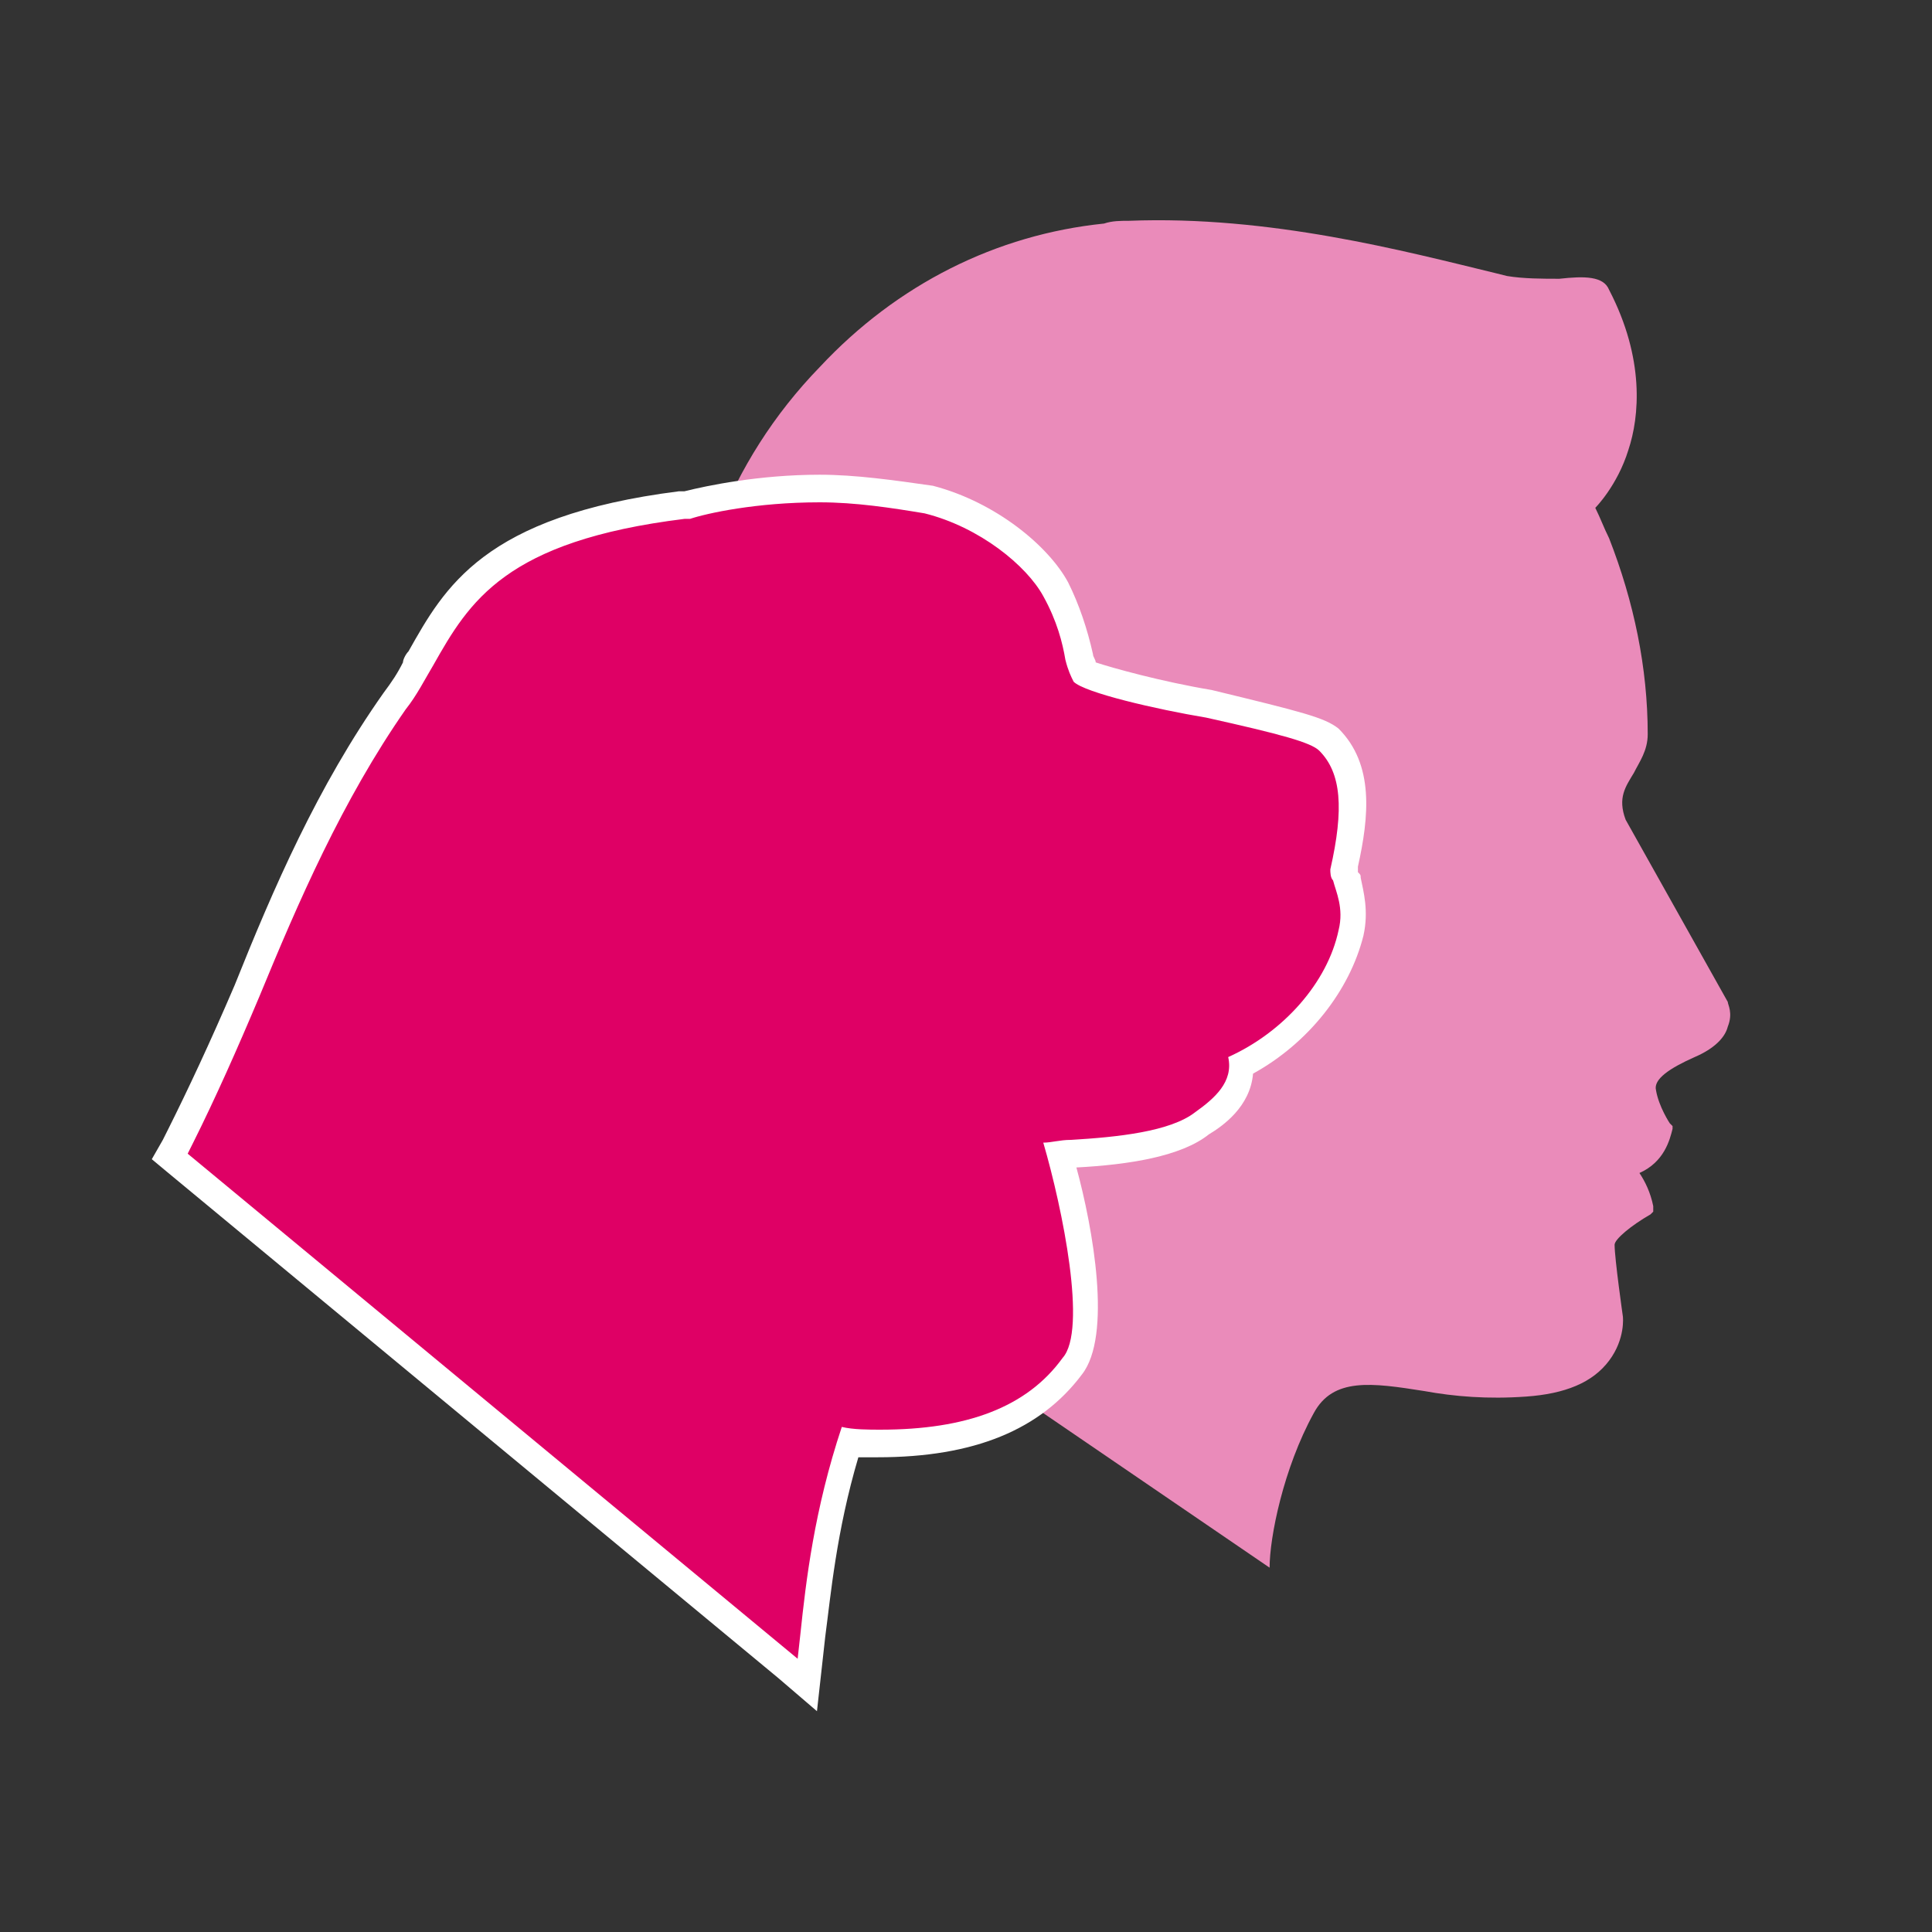
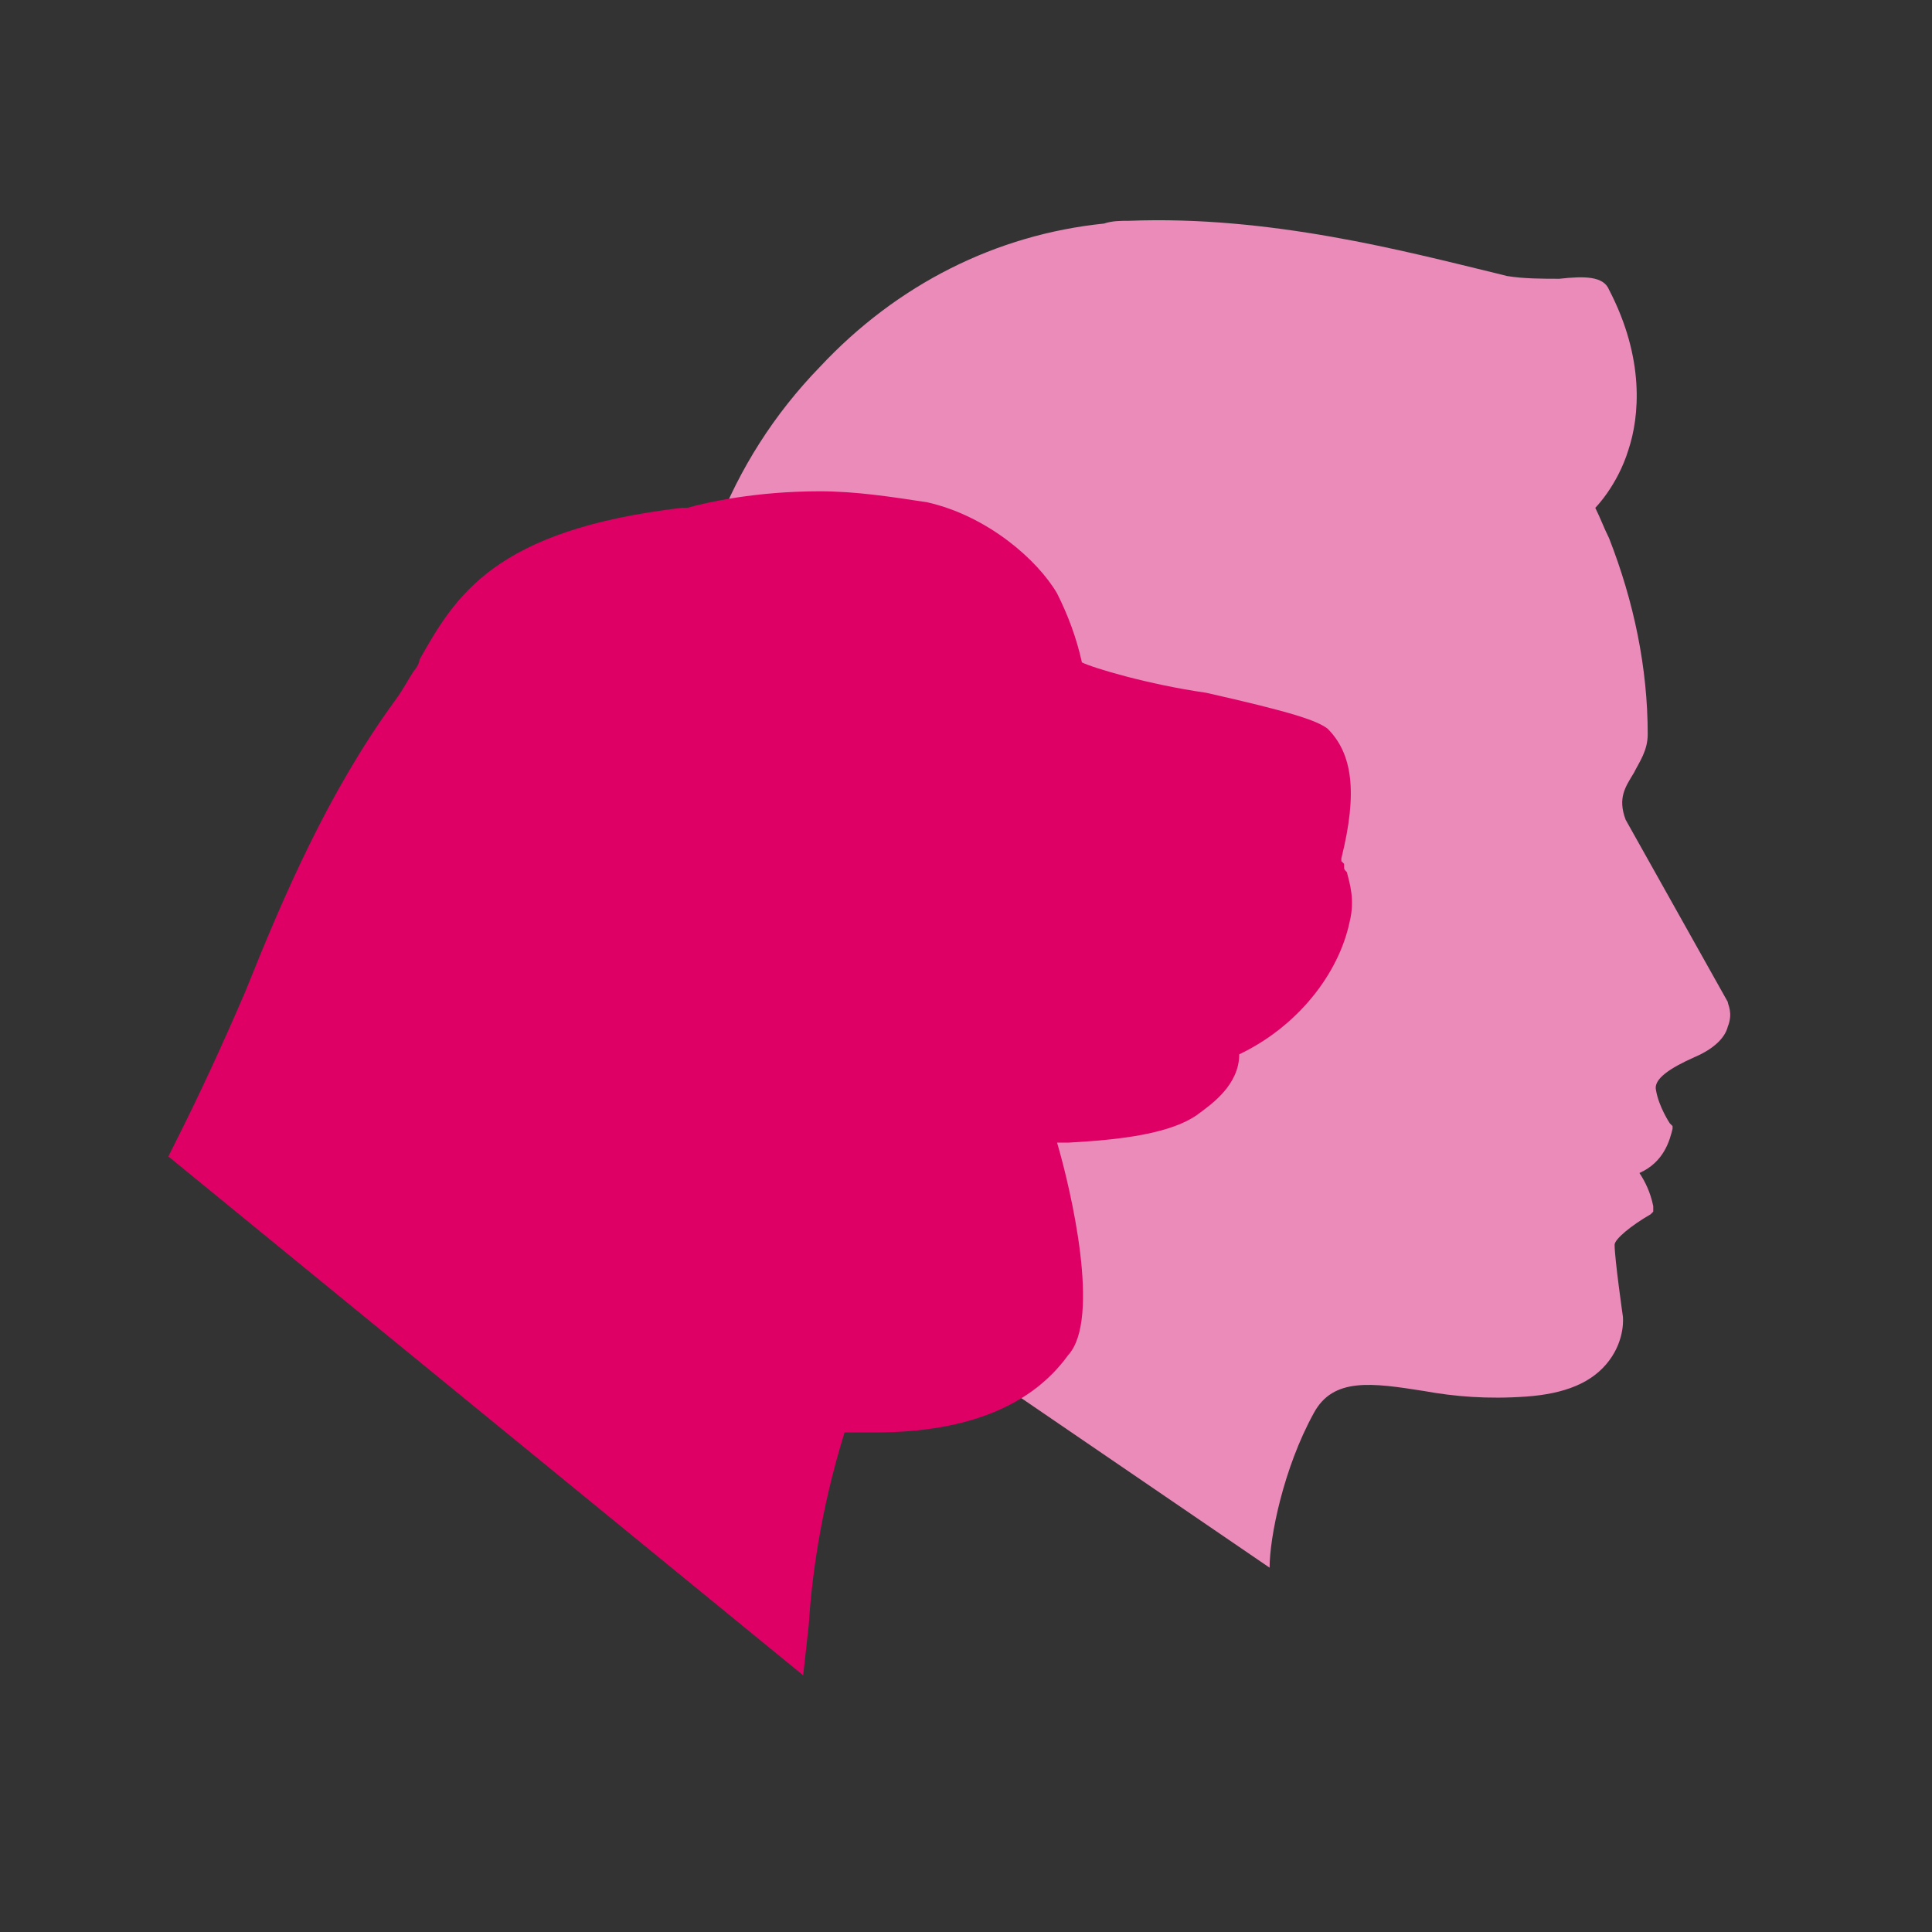
<svg xmlns="http://www.w3.org/2000/svg" version="1.1" id="Ebene_1" x="0px" y="0px" viewBox="0 0 70 70" style="enable-background:new 0 0 70 70;" xml:space="preserve">
  <rect x="0" y="0" width="70" height="70" fill="#333333" stroke="none" />
  <style type="text/css">
	.st0{fill:#EA8BBA;}
	.st1{fill:#DF0065;}
	.st2{fill:#FFFFFF;}
</style>
  <path class="st0" d="M27,35.2l0.2,0.3c1.1,2,2.5,4.9,2.6,7.9c0,1-0.1,1.7-0.2,2.2L46,56.8c0-1.1,0.5-3.6,1.6-5.6  c0.7-1.3,2.1-1.1,4-0.8c1.1,0.2,2.3,0.3,3.7,0.2s2.4-0.5,3-1.3s0.5-1.6,0.5-1.6s-0.3-2.1-0.3-2.6c0-0.2,0.6-0.7,1.3-1.1l0.1-0.1  v-0.2c-0.1-0.5-0.3-0.9-0.5-1.2c0.9-0.4,1.1-1.2,1.2-1.6v-0.1l-0.1-0.1c0,0-0.4-0.6-0.5-1.2c-0.1-0.4,0.5-0.8,1.4-1.2  c0.7-0.3,1.1-0.7,1.2-1.1c0.2-0.5,0-0.8,0-0.9l-3.7-6.6c-0.3-0.8,0-1.2,0.3-1.7c0.2-0.4,0.5-0.8,0.5-1.4c0-2.4-0.5-4.8-1.4-7.1  c-0.2-0.4-0.3-0.7-0.5-1.1c0,0,0.8-0.8,1.2-2.1c0.4-1.2,0.6-3.3-0.7-5.8c-0.2-0.5-0.9-0.5-1.8-0.4c-0.6,0-1.3,0-1.9-0.1l-0.4-0.1  C50.9,9.1,46,7.8,40.9,8c-0.3,0-0.6,0-0.9,0.1c-3.9,0.4-7.5,2.2-10.3,5.2c-3.3,3.4-5,7.9-5,12.8C24.7,29.3,25.5,32.4,27,35.2  L27,35.2z" />
  <g>
    <g>
      <g>
-         <path class="st1" d="M6.1,41.9l0.4-0.8C7.2,39.7,8,38,8.9,35.9c1.4-3.5,3-7.2,5.4-10.5c0.3-0.4,0.5-0.8,0.7-1.1     c0.1-0.1,0.2-0.3,0.2-0.4c1.3-2.3,2.7-4.7,9.5-5.5l0.2,0c0.7-0.2,2.5-0.6,4.8-0.6c1.3,0,2.6,0.2,3.9,0.4c2.2,0.5,4,2.1,4.7,3.3     c0.4,0.8,0.7,1.6,0.9,2.5c0.1,0.3,0.1,0.4,0.2,0.6c0.4,0.2,2.4,0.8,4.5,1.1c3.1,0.7,4,1,4.4,1.3c0.9,0.9,1.1,2.3,0.5,4.7     c0,0,0,0.1,0,0.1l0.1,0.1l0,0.1c0,0.1,0,0.1,0.1,0.2c0.1,0.4,0.3,1,0.1,1.8c-0.4,1.9-1.9,3.8-4,4.8c0,1.1-1,1.8-1.4,2.1     c-1,0.8-3,1-4.8,1.1c-0.2,0-0.3,0-0.4,0c0.5,1.7,1.6,6.4,0.4,7.7c-1.3,1.8-3.6,2.8-7,2.8c-0.3,0-0.7,0-1.1,0     c-0.9,2.9-1.2,5.4-1.3,7l-0.2,1.8L6.1,41.9z" />
-         <path class="st2" d="M29.7,18.2c1.3,0,2.6,0.2,3.8,0.4c2,0.5,3.7,1.9,4.3,3c0.5,0.9,0.7,1.7,0.8,2.3c0.1,0.4,0.2,0.6,0.3,0.8     c0.4,0.4,3,1,4.8,1.3c2.7,0.6,3.8,0.9,4.1,1.2c0.8,0.8,0.9,2.1,0.4,4.3c0,0.1,0,0.3,0.1,0.4c0.1,0.4,0.4,1,0.2,1.8     c-0.4,1.9-2,3.7-4,4.6c0.2,0.9-0.5,1.5-1.2,2c-0.9,0.7-2.8,0.9-4.5,1c-0.4,0-0.7,0.1-1,0.1c0.7,2.4,1.6,6.8,0.7,7.8     c-1.3,1.8-3.5,2.6-6.6,2.6c-0.4,0-1,0-1.4-0.1c-1,3-1.3,5.6-1.5,7.5l-0.1,0.9L6.8,41.8L7,41.4c0.8-1.6,1.6-3.4,2.4-5.3     c1.4-3.4,3-7.1,5.3-10.4c0.4-0.5,0.7-1.1,1-1.6c1.3-2.3,2.6-4.5,9.1-5.3c0,0,0.1,0,0.2,0C25.6,18.6,27.4,18.2,29.7,18.2      M29.7,17.2c-2.2,0-4.1,0.4-4.9,0.6h0h-0.1l-0.1,0c-7.1,0.9-8.5,3.5-9.8,5.8c-0.1,0.1-0.2,0.3-0.2,0.4c-0.2,0.4-0.4,0.7-0.7,1.1     l0,0l0,0c-2.4,3.4-4,7.1-5.4,10.6c-0.9,2.1-1.7,3.8-2.4,5.2l-0.2,0.4l-0.4,0.7l0.6,0.5l22.1,18.3l1.4,1.2l0.2-1.8l0.1-0.9     c0.2-1.5,0.4-3.8,1.2-6.5c0.3,0,0.5,0,0.7,0c3.5,0,5.9-1,7.4-3c1.1-1.4,0.4-5.3-0.2-7.5c1.9-0.1,3.8-0.4,4.8-1.2     c0.5-0.3,1.5-1,1.6-2.2c2-1.1,3.5-3,4-5c0.2-0.9,0-1.6-0.1-2.1c0-0.1,0-0.1-0.1-0.2l0-0.2c0.4-1.8,0.6-3.7-0.7-5     C48,26,47.2,25.8,43.9,25l0,0l0,0c-1.8-0.3-3.6-0.8-4.2-1c0-0.1-0.1-0.2-0.1-0.3c-0.2-0.9-0.5-1.8-0.9-2.6     c-0.7-1.3-2.6-2.9-4.9-3.5l0,0l0,0C32.4,17.4,31,17.2,29.7,17.2L29.7,17.2z" />
+         <path class="st1" d="M6.1,41.9l0.4-0.8C7.2,39.7,8,38,8.9,35.9c1.4-3.5,3-7.2,5.4-10.5c0.3-0.4,0.5-0.8,0.7-1.1     c0.1-0.1,0.2-0.3,0.2-0.4c1.3-2.3,2.7-4.7,9.5-5.5l0.2,0c0.7-0.2,2.5-0.6,4.8-0.6c1.3,0,2.6,0.2,3.9,0.4c2.2,0.5,4,2.1,4.7,3.3     c0.4,0.8,0.7,1.6,0.9,2.5c0.4,0.2,2.4,0.8,4.5,1.1c3.1,0.7,4,1,4.4,1.3c0.9,0.9,1.1,2.3,0.5,4.7     c0,0,0,0.1,0,0.1l0.1,0.1l0,0.1c0,0.1,0,0.1,0.1,0.2c0.1,0.4,0.3,1,0.1,1.8c-0.4,1.9-1.9,3.8-4,4.8c0,1.1-1,1.8-1.4,2.1     c-1,0.8-3,1-4.8,1.1c-0.2,0-0.3,0-0.4,0c0.5,1.7,1.6,6.4,0.4,7.7c-1.3,1.8-3.6,2.8-7,2.8c-0.3,0-0.7,0-1.1,0     c-0.9,2.9-1.2,5.4-1.3,7l-0.2,1.8L6.1,41.9z" />
      </g>
    </g>
  </g>
</svg>